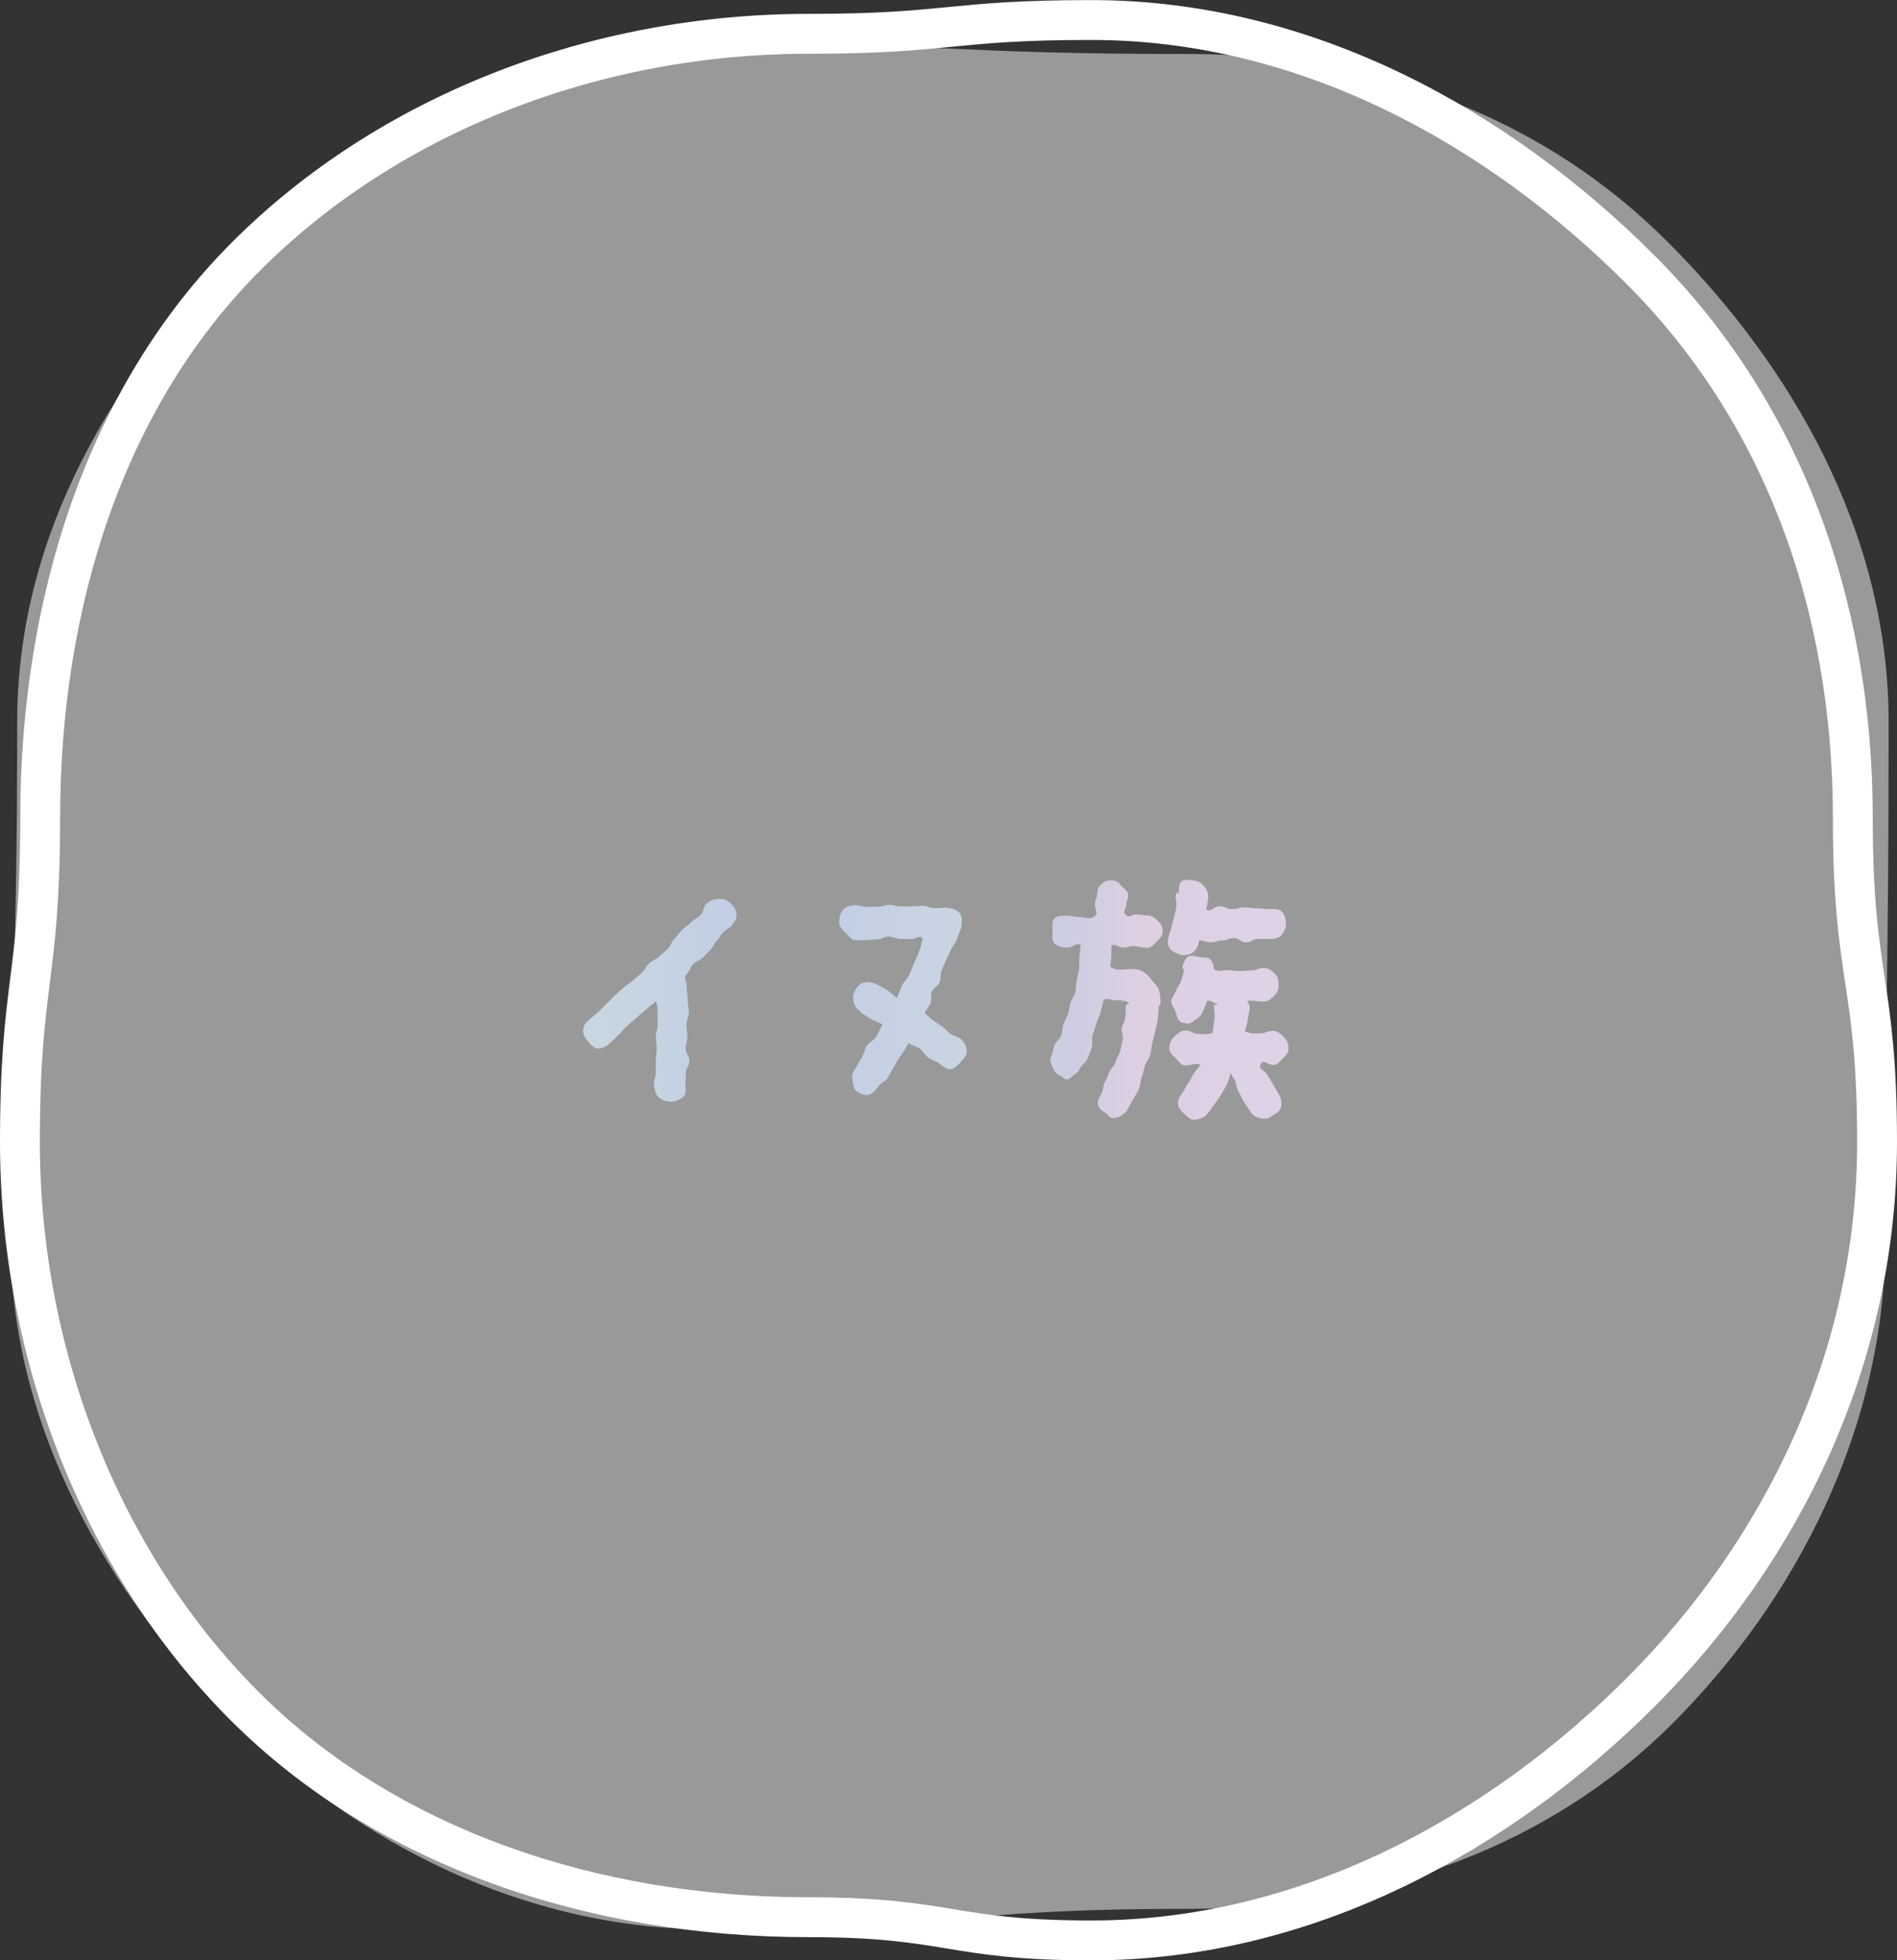
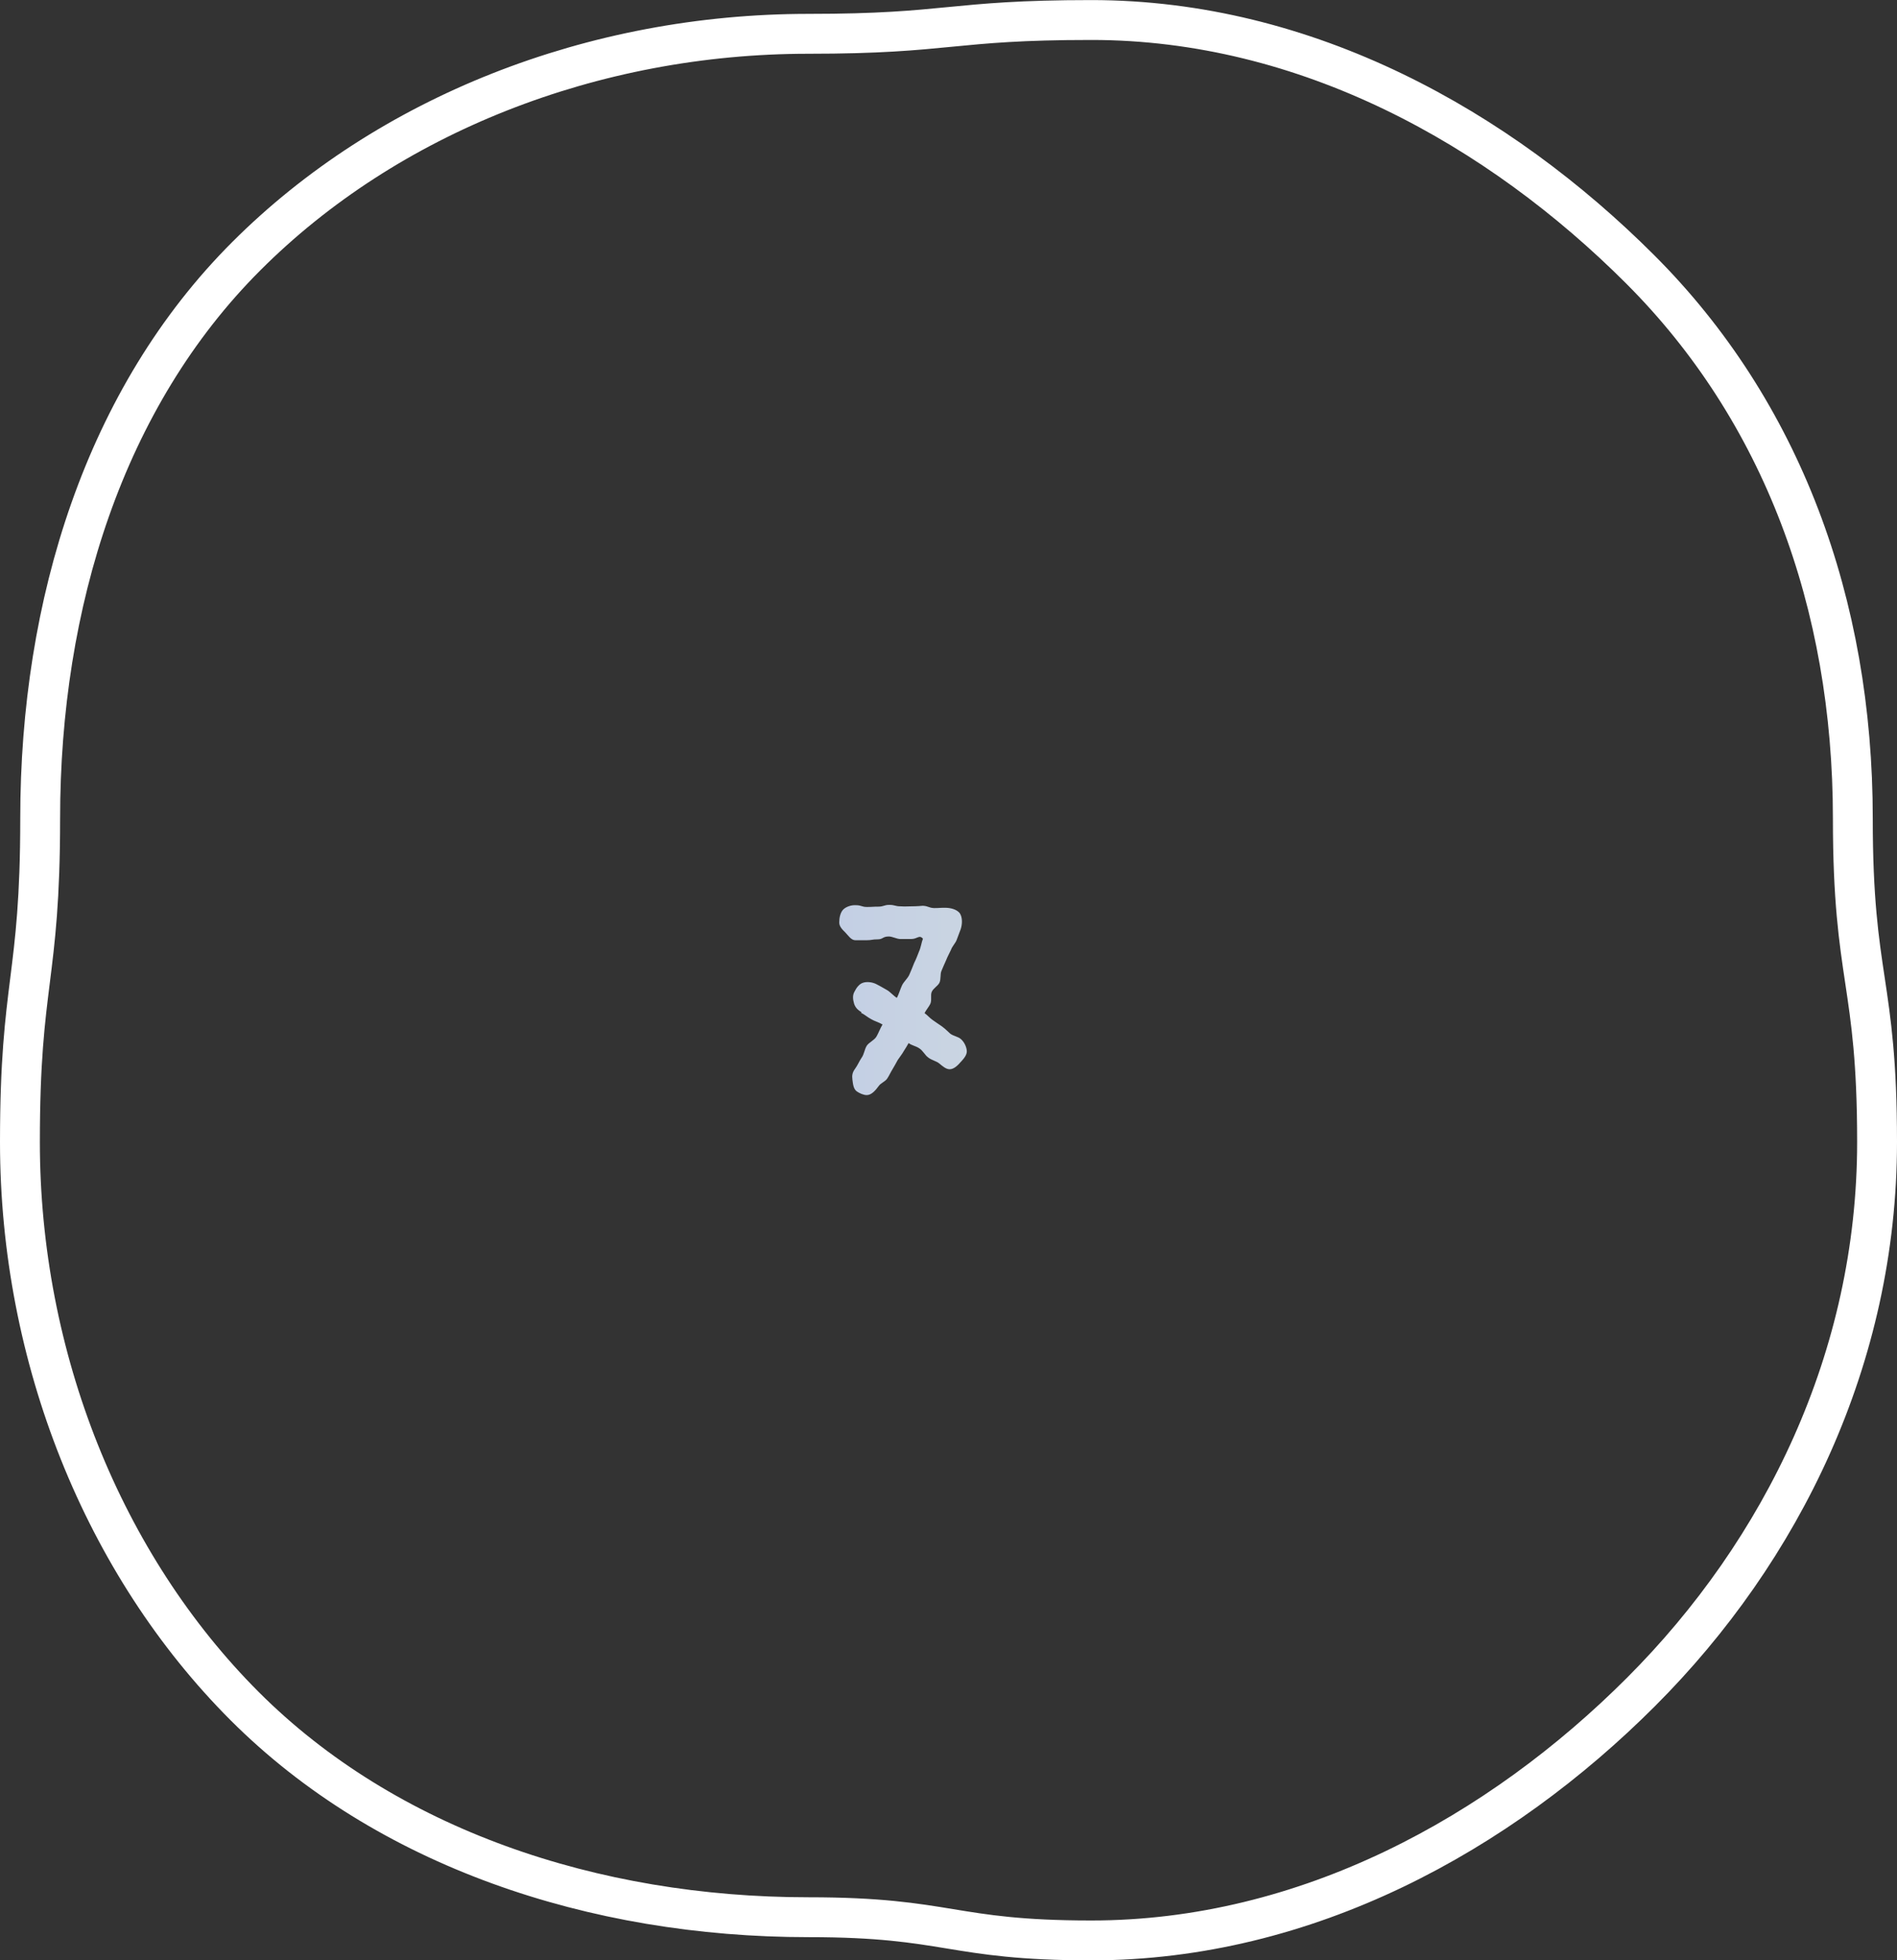
<svg xmlns="http://www.w3.org/2000/svg" xmlns:xlink="http://www.w3.org/1999/xlink" id="_レイヤー_2" data-name="レイヤー 2" viewBox="0 0 237.97 245.81">
  <rect x="0" y="0" width="237.97" height="245.81" fill="#333333" stroke="none" />
  <defs>
    <style>
      .cls-1 {
        opacity: .5;
      }

      .cls-1, .cls-2 {
        fill: none;
      }

      .cls-3 {
        fill: url(#_名称未設定グラデーション_4-3);
      }

      .cls-4 {
        fill: url(#_名称未設定グラデーション_4-2);
      }

      .cls-5 {
        fill: #fff;
      }

      .cls-2 {
        stroke: #fff;
        stroke-miterlimit: 10;
        stroke-width: 5px;
      }

      .cls-6 {
        fill: url(#_名称未設定グラデーション_4);
      }
    </style>
    <linearGradient id="_名称未設定グラデーション_4" data-name="名称未設定グラデーション 4" x1="75.84" y1="125.44" x2="156.29" y2="125.44" gradientUnits="userSpaceOnUse">
      <stop offset="0" stop-color="#c8d6e1" />
      <stop offset=".27" stop-color="#c0cce5" />
      <stop offset=".57" stop-color="#cad5e2" />
      <stop offset=".72" stop-color="#cccde1" />
      <stop offset=".84" stop-color="#dfcfe3" />
      <stop offset="1" stop-color="#ddd2e6" />
    </linearGradient>
    <linearGradient id="_名称未設定グラデーション_4-2" data-name="名称未設定グラデーション 4" x1="75.84" y1="125.39" x2="156.29" y2="125.39" xlink:href="#_名称未設定グラデーション_4" />
    <linearGradient id="_名称未設定グラデーション_4-3" data-name="名称未設定グラデーション 4" x1="75.84" y1="125.37" x2="156.29" y2="125.37" xlink:href="#_名称未設定グラデーション_4" />
  </defs>
  <g id="_レイヤー_2-2" data-name="レイヤー 2">
    <g>
      <g>
        <g class="cls-1">
-           <path class="cls-5" d="m89.27,241.96c29.89,0,29.89-2.6,59.79-2.6,23.68,0,45.24-7.73,60.75-23.25,15.52-15.52,26.7-37.08,26.7-60.75,0-32.43.41-32.43.41-64.86,0-23.68-12.19-44.65-27.71-60.16-15.52-15.52-36.48-23.57-60.16-23.57-29.89,0-29.89-1.35-59.79-1.35-23.68,0-43.77,10.28-59.29,25.8C14.47,46.73,2.16,66.81,2.16,90.49c0,32.43-.85,32.43-.85,64.86,0,23.68,12.3,44.63,27.81,60.15,15.52,15.52,36.47,26.45,60.15,26.45Z" />
-         </g>
+           </g>
        <path class="cls-2" d="m101.43,240.41c17.74,0,17.74,2.91,35.48,2.91,27.04,0,51.24-13.44,68.95-31.16,17.72-17.72,29.61-41.92,29.61-68.95,0-20.28-3.04-20.28-3.04-40.56,0-27.04-8.94-51.14-26.66-68.86-17.72-17.72-41.83-31.28-68.86-31.28-17.74,0-17.74,1.73-35.48,1.73-27.04,0-52.82,10.17-70.53,27.88C13.17,49.83,5.04,75.61,5.04,102.65c0,20.28-2.54,20.28-2.54,40.56,0,27.04,10.48,53.02,28.19,70.73,17.72,17.72,43.7,26.47,70.73,26.47Z" />
      </g>
      <g>
-         <path class="cls-6" d="m91.78,116.08c-.29.32-.76.5-1.08.86-.29.29-.5.76-.83,1.08-.29.32-.47.79-.79,1.12-.29.32-.61.65-.94.97-.32.32-.83.43-1.19.76-.29.29-.4.83-.72,1.15.04.14-.29.25-.29.43,0,.76.22.61.22,1.51,0,.43.11.94.11,1.51,0,.47.14.97.14,1.48s-.29,1.01-.29,1.51.11,1.01.11,1.51-.22,1.01-.22,1.48c0,.58.47,1.08.47,1.51,0,.9-.43.76-.43,1.51s-.07.72-.07,1.48c0,.54.14,1.19-.22,1.55-.36.36-1.01.65-1.55.65-.58,0-1.26-.22-1.62-.58-.36-.36-.54-1.08-.54-1.62,0-.76.22-.76.22-1.48v-1.48c0-.76.11-.76.11-1.48,0-.76-.11-.76-.11-1.48,0-.76.22-.76.22-1.48v-1.48c0-.72.04-.79-.22-1.51-.36.36-.86.68-1.26,1.04s-.79.68-1.19,1.04c-.4.36-.79.68-1.19,1.04-.4.32-.68.83-1.08,1.15-.4.36-.76.72-1.15,1.08-.36.32-.94.58-1.4.58-.54,0-.97-.58-1.37-1.04-.32-.4-.5-.79-.47-1.3s.25-.86.68-1.22c.36-.32.76-.65,1.15-.97.36-.32.68-.72,1.04-1.04.4-.32.68-.72,1.04-1.04.36-.36.76-.68,1.12-1.01.36-.32.83-.58,1.19-.9.36-.32.76-.65,1.12-.97.36-.32.54-.86.9-1.19.4-.36.9-.5,1.26-.83.36-.36.76-.68,1.12-1.01.36-.36.47-.94.83-1.26.36-.36.65-.79.97-1.12.36-.36.83-.61,1.15-.97.36-.36.86-.58,1.19-.9.36-.4.36-1.08.65-1.4l.04.04c.36-.43.97-.61,1.48-.65.54-.04,1.08.14,1.51.5.4.36.76.86.79,1.4.07.5-.25,1.04-.61,1.44Z" />
        <path class="cls-4" d="m120.57,133.11c-.4.47-.9.97-1.44.97-.47,0-.9-.4-1.3-.72-.32-.29-.94-.4-1.4-.76-.4-.29-.65-.86-1.12-1.15-.43-.29-.86-.32-1.33-.65-.22.4-.36.61-.61,1.01-.22.4-.5.72-.76,1.12-.22.4-.43.79-.65,1.15-.25.4-.43.83-.68,1.19s-.79.54-1.04.9c-.4.54-.9,1.15-1.51,1.15-.4,0-.9-.22-1.26-.47-.43-.32-.47-.97-.54-1.48-.07-.5,0-.9.32-1.33.32-.43.54-.97.83-1.4.32-.43.36-1.04.65-1.51.29-.43.94-.68,1.22-1.15.25-.43.47-1.04.76-1.51-.47-.29-1.04-.43-1.44-.68-.47-.25-.86-.61-1.26-.79l.07-.07c-.5-.29-.79-.61-.94-1.08-.14-.5-.22-1.01.04-1.48.25-.5.61-1.01,1.12-1.15.47-.14,1.12-.07,1.62.18.4.22.83.43,1.3.72.43.22.86.76,1.29,1.01.25-.47.43-1.12.65-1.58s.68-.83.9-1.3c.22-.5.43-1.01.61-1.48.25-.5.43-.97.61-1.44.25-.54.32-1.19.5-1.62-.47-.54-.68.04-1.48.04h-1.4c-.5-.04-.97-.32-1.4-.32-.79,0-.72.36-1.4.36-.72,0-.72.11-1.4.11h-1.4c-.54,0-.9-.61-1.26-.97-.36-.36-.79-.76-.76-1.3,0-.54.14-1.22.5-1.58.36-.36,1.04-.58,1.58-.54.72,0,.72.22,1.4.22.72,0,.72-.04,1.4-.04.72,0,.72-.22,1.4-.22.72,0,.72.18,1.4.18.72.04.72,0,1.4,0,0,0,.72,0,1.4-.07.72.04.72.25,1.4.29.68,0,.72-.04,1.4-.04.65,0,1.44.18,1.84.68.36.54.32,1.4.11,2.02,0,0-.18.5-.5,1.33-.14.4-.54.76-.72,1.26-.18.4-.43.83-.61,1.3-.18.43-.4.86-.58,1.33-.18.43-.04,1.01-.25,1.48-.22.43-.76.68-.97,1.15-.18.43.04,1.04-.18,1.51-.22.43-.5.72-.72,1.15.4.29.65.61,1.01.86.4.29.79.54,1.15.79.4.29.76.65,1.08.94.4.29.97.36,1.3.65.43.36.72.97.76,1.48s-.36.97-.72,1.37Z" />
-         <path class="cls-3" d="m142.39,118.64c-.72-.04-.72.18-1.44.18-.76,0-.83-.5-1.51-.29-.04.43,0,1.08-.04,1.55-.04.43-.07.72-.14,1.15.61.25.58.36,1.22.36.61,0,.61-.07,1.26-.07.54-.04,1.08,0,1.58.29.47.25.86.65,1.15,1.08.32.43.83.83.94,1.33.14.47.18,1.04.18,1.58,0,.18-.25.32-.25.5-.04.5-.04,1.01-.11,1.51-.04.5-.22.97-.32,1.48-.07.5-.25.97-.36,1.48-.11.47-.14,1.01-.25,1.48-.14.5-.5.9-.68,1.37-.14.47-.22,1.01-.4,1.48-.18.47-.14,1.01-.36,1.48-.22.47-.5.9-.76,1.33-.22.43-.47.9-.72,1.33-.4.58-1.12.97-1.8.97-.36,0-.58-.43-.9-.65-.47-.29-.79-.54-.94-1.04-.11-.5.11-.86.4-1.33.25-.4.22-1.01.43-1.44.25-.43.4-.86.58-1.33.22-.43.61-.79.79-1.22.14-.47.43-.9.58-1.37.11-.43.18-.94.32-1.4.11-.47-.22-1.04-.11-1.51.07-.47.4-.9.43-1.37.07-.5.04-.97.07-1.48,0-.11.4-.18.4-.25,0-.14-.32-.18-.32-.29-.72-.04-.68-.11-1.4-.11s-.76-.29-1.44-.07c-.11.5-.29,1.04-.4,1.55-.14.47-.36.94-.54,1.44-.11.47-.29.94-.47,1.44-.14.47.07,1.08-.11,1.58-.18.47-.32.97-.54,1.44-.18.47-.76.76-.97,1.22-.18.4-.36.58-.68.76-.32.22-.58.58-.97.58-.25,0-.43-.29-.72-.43-.5-.22-.79-.47-.97-.97-.18-.47-.47-1.01-.25-1.51.22-.43.25-.94.43-1.37.18-.47.68-.76.83-1.22.18-.43.14-.97.29-1.4.14-.47.43-.86.58-1.33.14-.43.18-.94.29-1.37.14-.47.54-.86.61-1.33.11-.47.11-.97.18-1.44.07-.47.22-.94.29-1.4.07-.47,0-.97.04-1.44.04-.47.14-1.22.18-1.69-.83-.22-.94.36-1.76.36-.58,0-1.19-.18-1.55-.54-.36-.36-.22-1.01-.22-1.55s-.14-1.15.22-1.55c.36-.36.97-.36,1.55-.36.83,0,.83.18,1.66.18s1.15.4,1.84-.11c.54-.4,0-.83.04-1.51.04-.65.25-.65.29-1.3.04-.58.14-.9.54-1.22.4-.36.72-.5,1.3-.47.54.04.83.25,1.15.65.36.4.94.72.9,1.26-.04.61-.22.61-.25,1.22-.04.61-.5.79-.07,1.19.47.47.65-.04,1.33-.04s.68.11,1.37.11c.54,0,.94.29,1.3.65.36.36.65.76.65,1.3s-.32.9-.68,1.26c-.36.36-.72.86-1.26.86-.76,0-.72-.14-1.48-.18Zm4.25.07c-.22-.43-.14-.9,0-1.44.18-.58.36-1.12.47-1.62.18-.61.29-1.15.4-1.62.18-.79-.07-1.4-.04-1.69.04-.22.18-.47.18-.47l.22.22c.04-.54-.04-1.26.36-1.58.4-.29,1.08-.14,1.62-.07.58.07.9.32,1.22.72.32.4.54.83.5,1.37,0,.04-.07.65-.25,1.51.68.43.86-.4,1.66-.4s.79.36,1.58.36.76-.22,1.55-.22.79.11,1.58.11.79.11,1.58.11c.54,0,1.19-.04,1.55.32.36.36.5,1.04.5,1.58s-.29,1.08-.65,1.44c-.36.36-.86.4-1.4.4h-1.51c-.72,0-.72.43-1.48.43s-.72-.54-1.48-.54-.72.29-1.44.29c-.76,0-.76.25-1.48.25s-.76-.29-1.48-.22c-.04.14,0,.29-.07.43-.11.43-.4.86-.72,1.08-.36.25-.83.32-1.26.32-.22,0-.36-.11-.54-.18-.54-.14-.94-.43-1.19-.9Zm14.33,13.97c-.36.36-.68.86-1.22.86-.79,0-1.19-.79-1.58-.11-.4.65.4.68.79,1.33.4.65.4.61.79,1.3.4.65.36.65.76,1.3.25.47.29,1.01.18,1.51-.14.5-.54.72-1.04,1.01-.29.18-.54.4-.86.4-.68,0-1.48-.18-1.87-.79-.4-.68-.47-.61-.86-1.3-.4-.65-.32-.68-.72-1.37-.4-.65-.11-.83-.5-1.48-.14-.25-.4-.54-.43-.83-.22.47-.25,1.04-.5,1.48-.25.43-.47.86-.76,1.3-.25.43-.54.83-.83,1.22-.32.4-.58.83-.9,1.22-.4.47-1.12.68-1.69.68-.47,0-.79-.43-1.19-.76-.4-.36-.72-.72-.76-1.22-.04-.5.18-.94.54-1.37.29-.36.43-.86.72-1.22.29-.4.47-.83.72-1.22.25-.43.61-.72.83-1.12-.94-.25-.94.11-1.91.11-.54,0-.86-.58-1.22-.94-.36-.36-.79-.68-.79-1.22s.25-1.08.61-1.44c.36-.36.86-.79,1.4-.79.86,0,.86.43,1.73.43s.9.14,1.69-.11c.14-.58.14-1.22.25-1.8.07-.58-.07-1.15-.07-1.73h.43c.04-.14-.14-.04-.11-.18-.61-.07-.61-.5-1.19-.29-.14.47-.36.94-.58,1.44-.14.36-.43.61-.76.83-.32.18-.65.54-1.04.54-.25,0-.61-.07-.86-.18-.5-.22-.54-.9-.72-1.37-.18-.47-.68-1.01-.47-1.51.18-.4.43-.72.58-1.12.14-.43.5-.76.61-1.15.11-.5.29-.94.32-1.19.04-.22.04-.18.04-.32l-.22-.04c.07-.54.29-1.15.68-1.48.4-.29,1.01-.04,1.58.04.43.07.97-.04,1.26.29.29.29.43.79.47,1.22.68.4.68.11,1.55.11.5,0,1.08.11,1.58.11.86,0,.79-.07,1.55-.07s.79-.32,1.58-.32c.54,0,1.04.4,1.4.76.4.36.43.9.43,1.44s-.18.94-.54,1.3c-.36.36-.76.72-1.3.72-1.04,0-1.08-.18-2.09-.07.04.18.32.47.32.65-.04.58-.18,1.12-.25,1.69-.04.54-.25.94-.36,1.48.86.29.86.25,1.76.25s.9-.32,1.8-.32c.54,0,1.01.43,1.37.83.36.36.54.83.54,1.37s-.32.86-.68,1.22Z" />
      </g>
    </g>
  </g>
</svg>